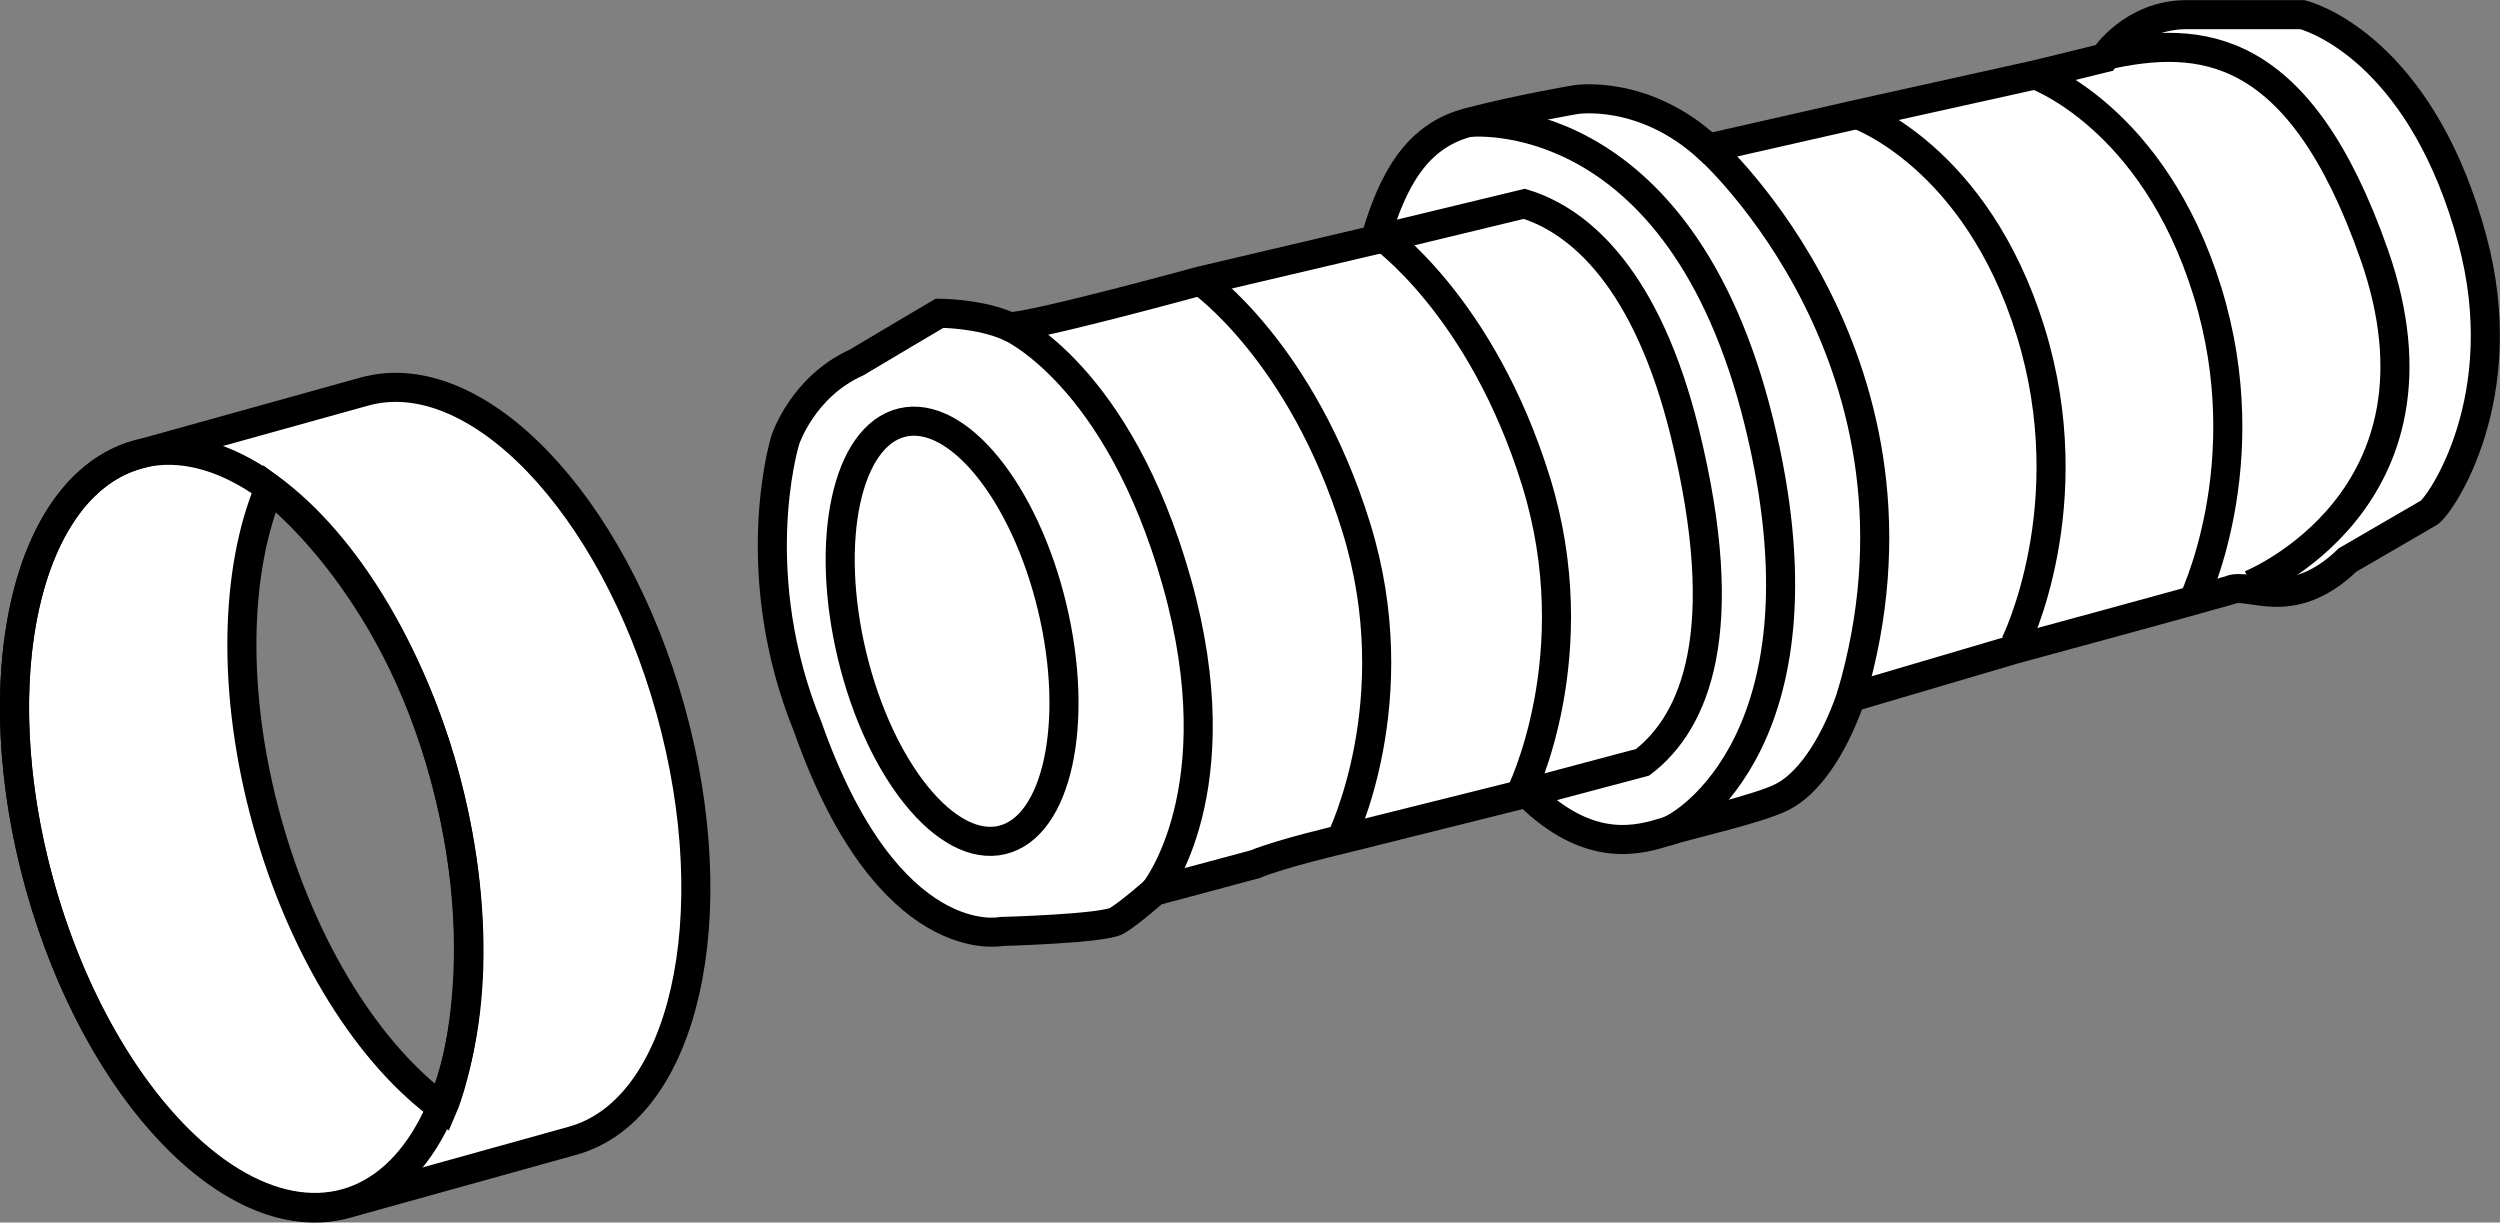
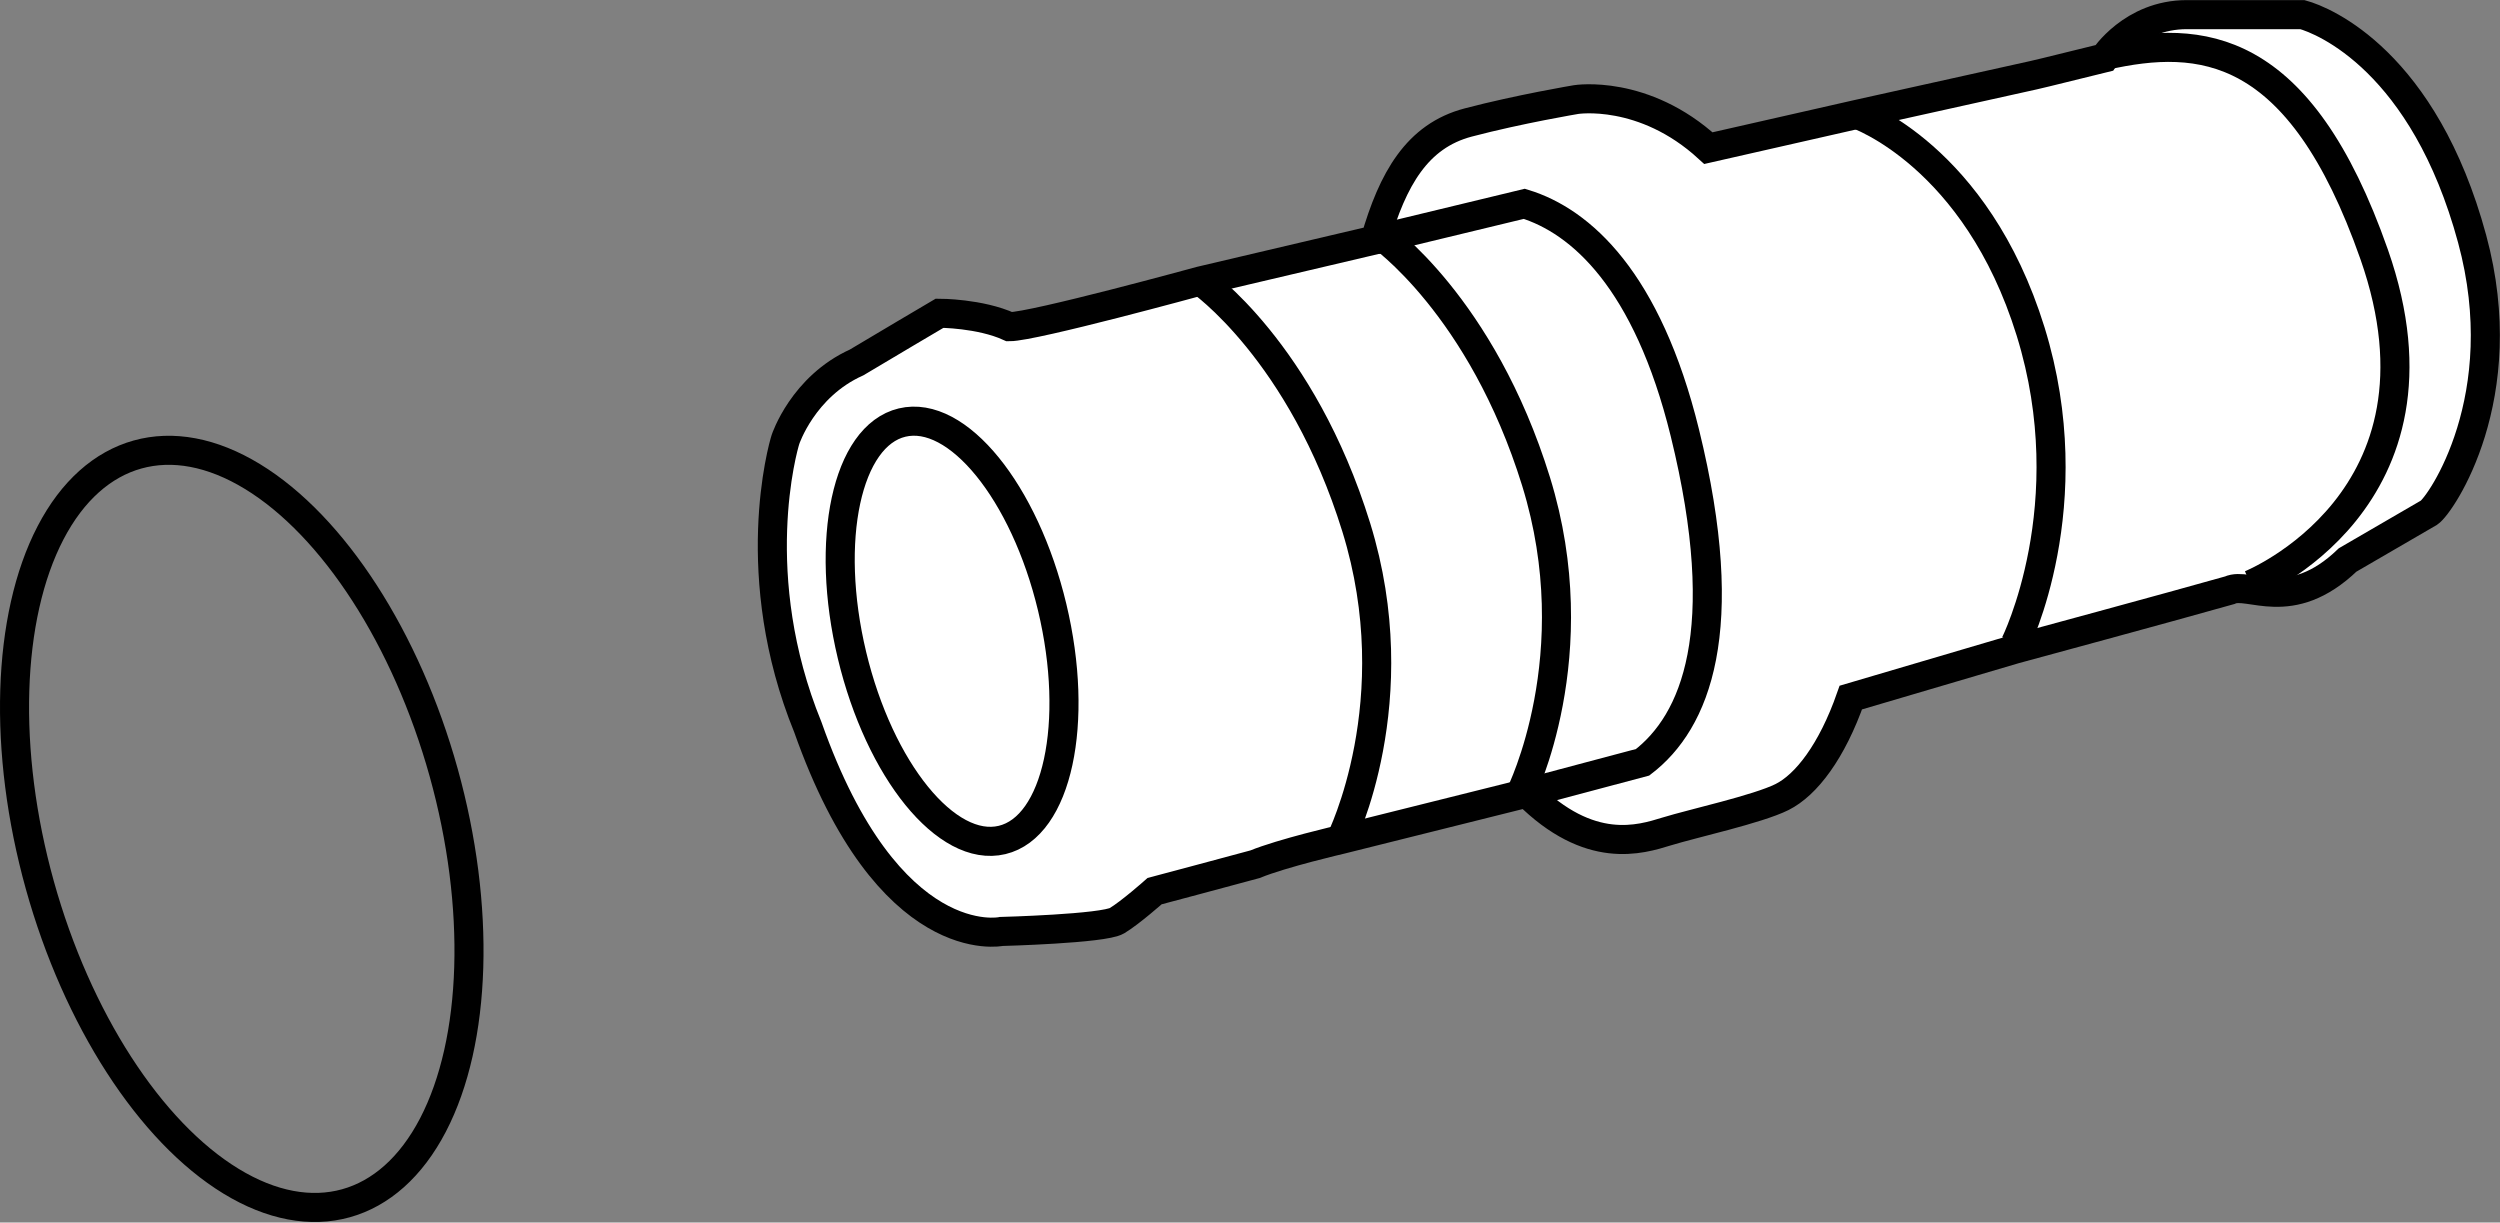
<svg xmlns="http://www.w3.org/2000/svg" version="1.1" id="image_1_" x="0px" y="0px" width="68.8px" height="33.645px" viewBox="0 0 68.8 33.645" enable-background="new 0 0 68.8 33.645" xml:space="preserve">
  <rect x="0" y="0" width="68.8" height="33.645" fill="#808080" stroke="none" />
  <path fill="#FFFFFF" stroke="#000000" stroke-width="0.8" stroke-miterlimit="10" d="M55.447,17.866l-4.512,1.331  c-0.518,1.479-1.225,2.404-1.894,2.738s-2.451,0.724-3.175,0.947c-0.724,0.223-2.116,0.668-3.843-1.058l-5.124,1.28  c0,0-1.613,0.373-2.362,0.68l-1.652,0.444l-1.11,0.296c0,0-0.666,0.592-1.036,0.814  c-0.37,0.222-3.181,0.296-3.181,0.296s-3.107,0.666-5.326-5.622c-1.693-4.152-0.689-7.698-0.615-7.92  c0,0,0.478-1.452,1.958-2.118c0.594-0.358,2.282-1.353,2.282-1.353s1.11,0,1.923,0.37  c0.666,0,5.252-1.258,5.252-1.258l4.812-1.132c0.483-1.671,1.151-2.859,2.562-3.23s2.97-0.631,2.97-0.631  s1.857-0.297,3.639,1.337l4.084-0.928l4.864-1.079l0.35-0.083l1.593-0.392c0,0,0.77-1.192,2.273-1.192h3.183  c0.591,0.161,3.349,1.288,4.672,6.175c1.178,4.349-0.864,7.315-1.186,7.53l-2.241,1.302  c-1.576,1.514-2.713,0.58-3.247,0.834C59.86,16.67,55.447,17.866,55.447,17.866z" />
  <path fill="none" stroke="#000000" stroke-width="0.8" stroke-miterlimit="10" d="M42.023,21.824l3.182-0.846  c1.447-1.11,2.507-3.597,1.162-9.068c-1.032-4.198-2.861-5.823-4.418-6.301L37.846,6.6" />
-   <path fill="none" stroke="#000000" stroke-width="0.8" stroke-miterlimit="10" d="M50.935,19.197  c2.729-9.181-3.917-15.122-3.917-15.122" />
  <ellipse transform="matrix(0.973 -0.233 0.233 0.973 -3.325 6.58)" fill="none" stroke="#000000" stroke-width="0.8" stroke-miterlimit="10" cx="26.188" cy="17.363" rx="2.831" ry="5.903" />
-   <path fill="none" stroke="#000000" stroke-width="0.8" stroke-miterlimit="10" d="M27.782,8.989c0,0,2.991,1.305,4.606,7.042  c1.615,5.737-0.612,8.492-0.612,8.492" />
-   <path fill="none" stroke="#000000" stroke-width="0.8" stroke-miterlimit="10" d="M40.408,3.37c0,0,5.813-0.662,8.003,8.267  c2.102,8.569-2.037,11.11-2.545,11.246" />
  <path fill="none" stroke="#000000" stroke-width="0.8" stroke-miterlimit="10" d="M36.899,23.103c0,0,1.904-3.813,0.425-8.591  c-1.5-4.845-4.29-6.781-4.29-6.781" />
  <path fill="none" stroke="#000000" stroke-width="0.8" stroke-miterlimit="10" d="M37.982,6.469c0,0,2.79,1.936,4.29,6.781  c1.479,4.778-0.425,8.591-0.425,8.591" />
  <path fill="none" stroke="#000000" stroke-width="0.8" stroke-miterlimit="10" d="M51.102,3.147c0,0,3.281,1.132,4.781,5.977  c1.479,4.778-0.425,8.591-0.425,8.591" />
-   <path fill="none" stroke="#000000" stroke-width="0.8" stroke-miterlimit="10" d="M55.966,2.042c0,0,3.281,1.132,4.781,5.977  c1.479,4.778-0.425,8.591-0.425,8.591" />
  <path fill="none" stroke="#000000" stroke-width="0.8" stroke-miterlimit="10" d="M61.931,16.092c0,0,5.778-2.321,3.407-9.088  c-2.057-5.87-4.779-6.068-7.41-5.477" />
-   <path fill="#FFFFFF" stroke="#000000" stroke-width="0.8" stroke-miterlimit="10" d="M18.453,19.538  c-1.584-5.693-5.357-9.616-8.428-8.761l-6.237,1.735c-3.071,0.854-4.276,6.162-2.692,11.855  s5.357,9.616,8.428,8.761l6.237-1.735C18.832,30.539,20.037,25.231,18.453,19.538z M12.183,30.497  c-1.994-1.441-3.839-4.308-4.829-7.866c-0.986-3.543-0.891-6.938,0.061-9.202c0,0,3.39,2.495,4.849,8.021  C13.723,26.976,12.183,30.497,12.183,30.497z" />
  <ellipse transform="matrix(0.963 -0.268 0.268 0.963 -5.872 2.619)" fill="none" stroke="#000000" stroke-width="0.8" stroke-miterlimit="10" cx="6.656" cy="22.82" rx="5.771" ry="10.699" />
  <path fill="none" stroke="#000000" stroke-width="0.8" stroke-miterlimit="10" d="M18.473,19.538" />
</svg>